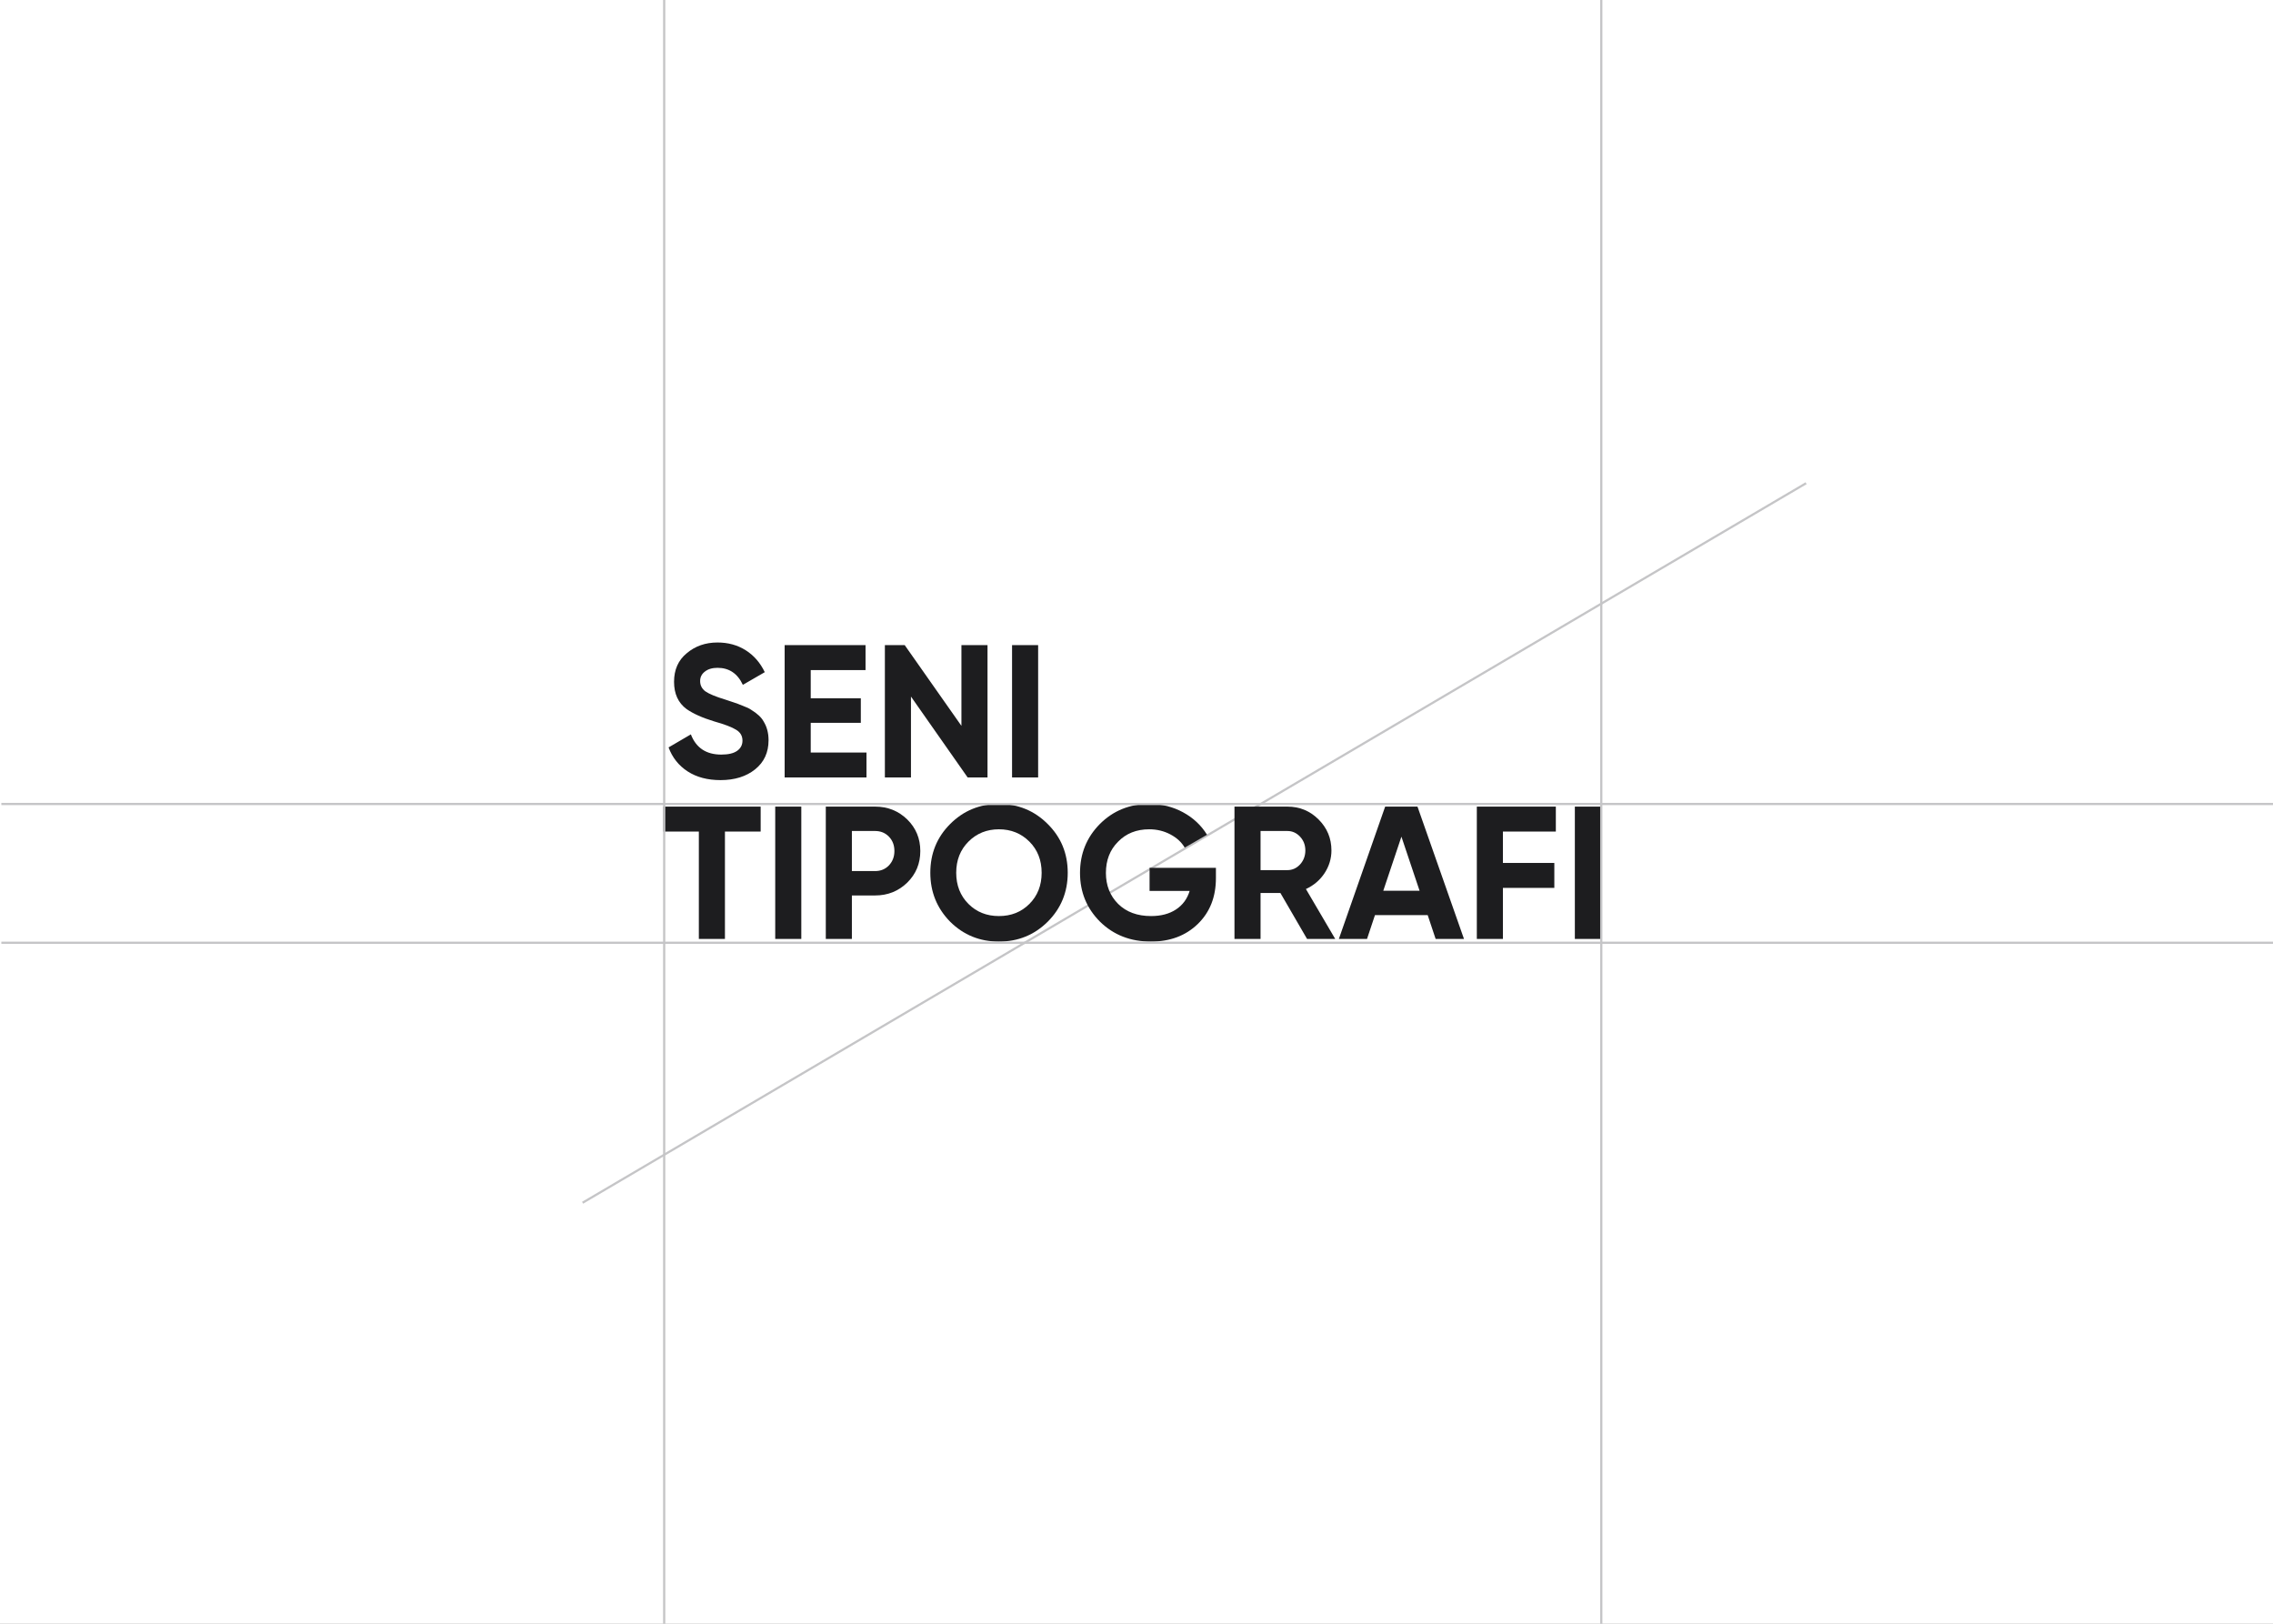
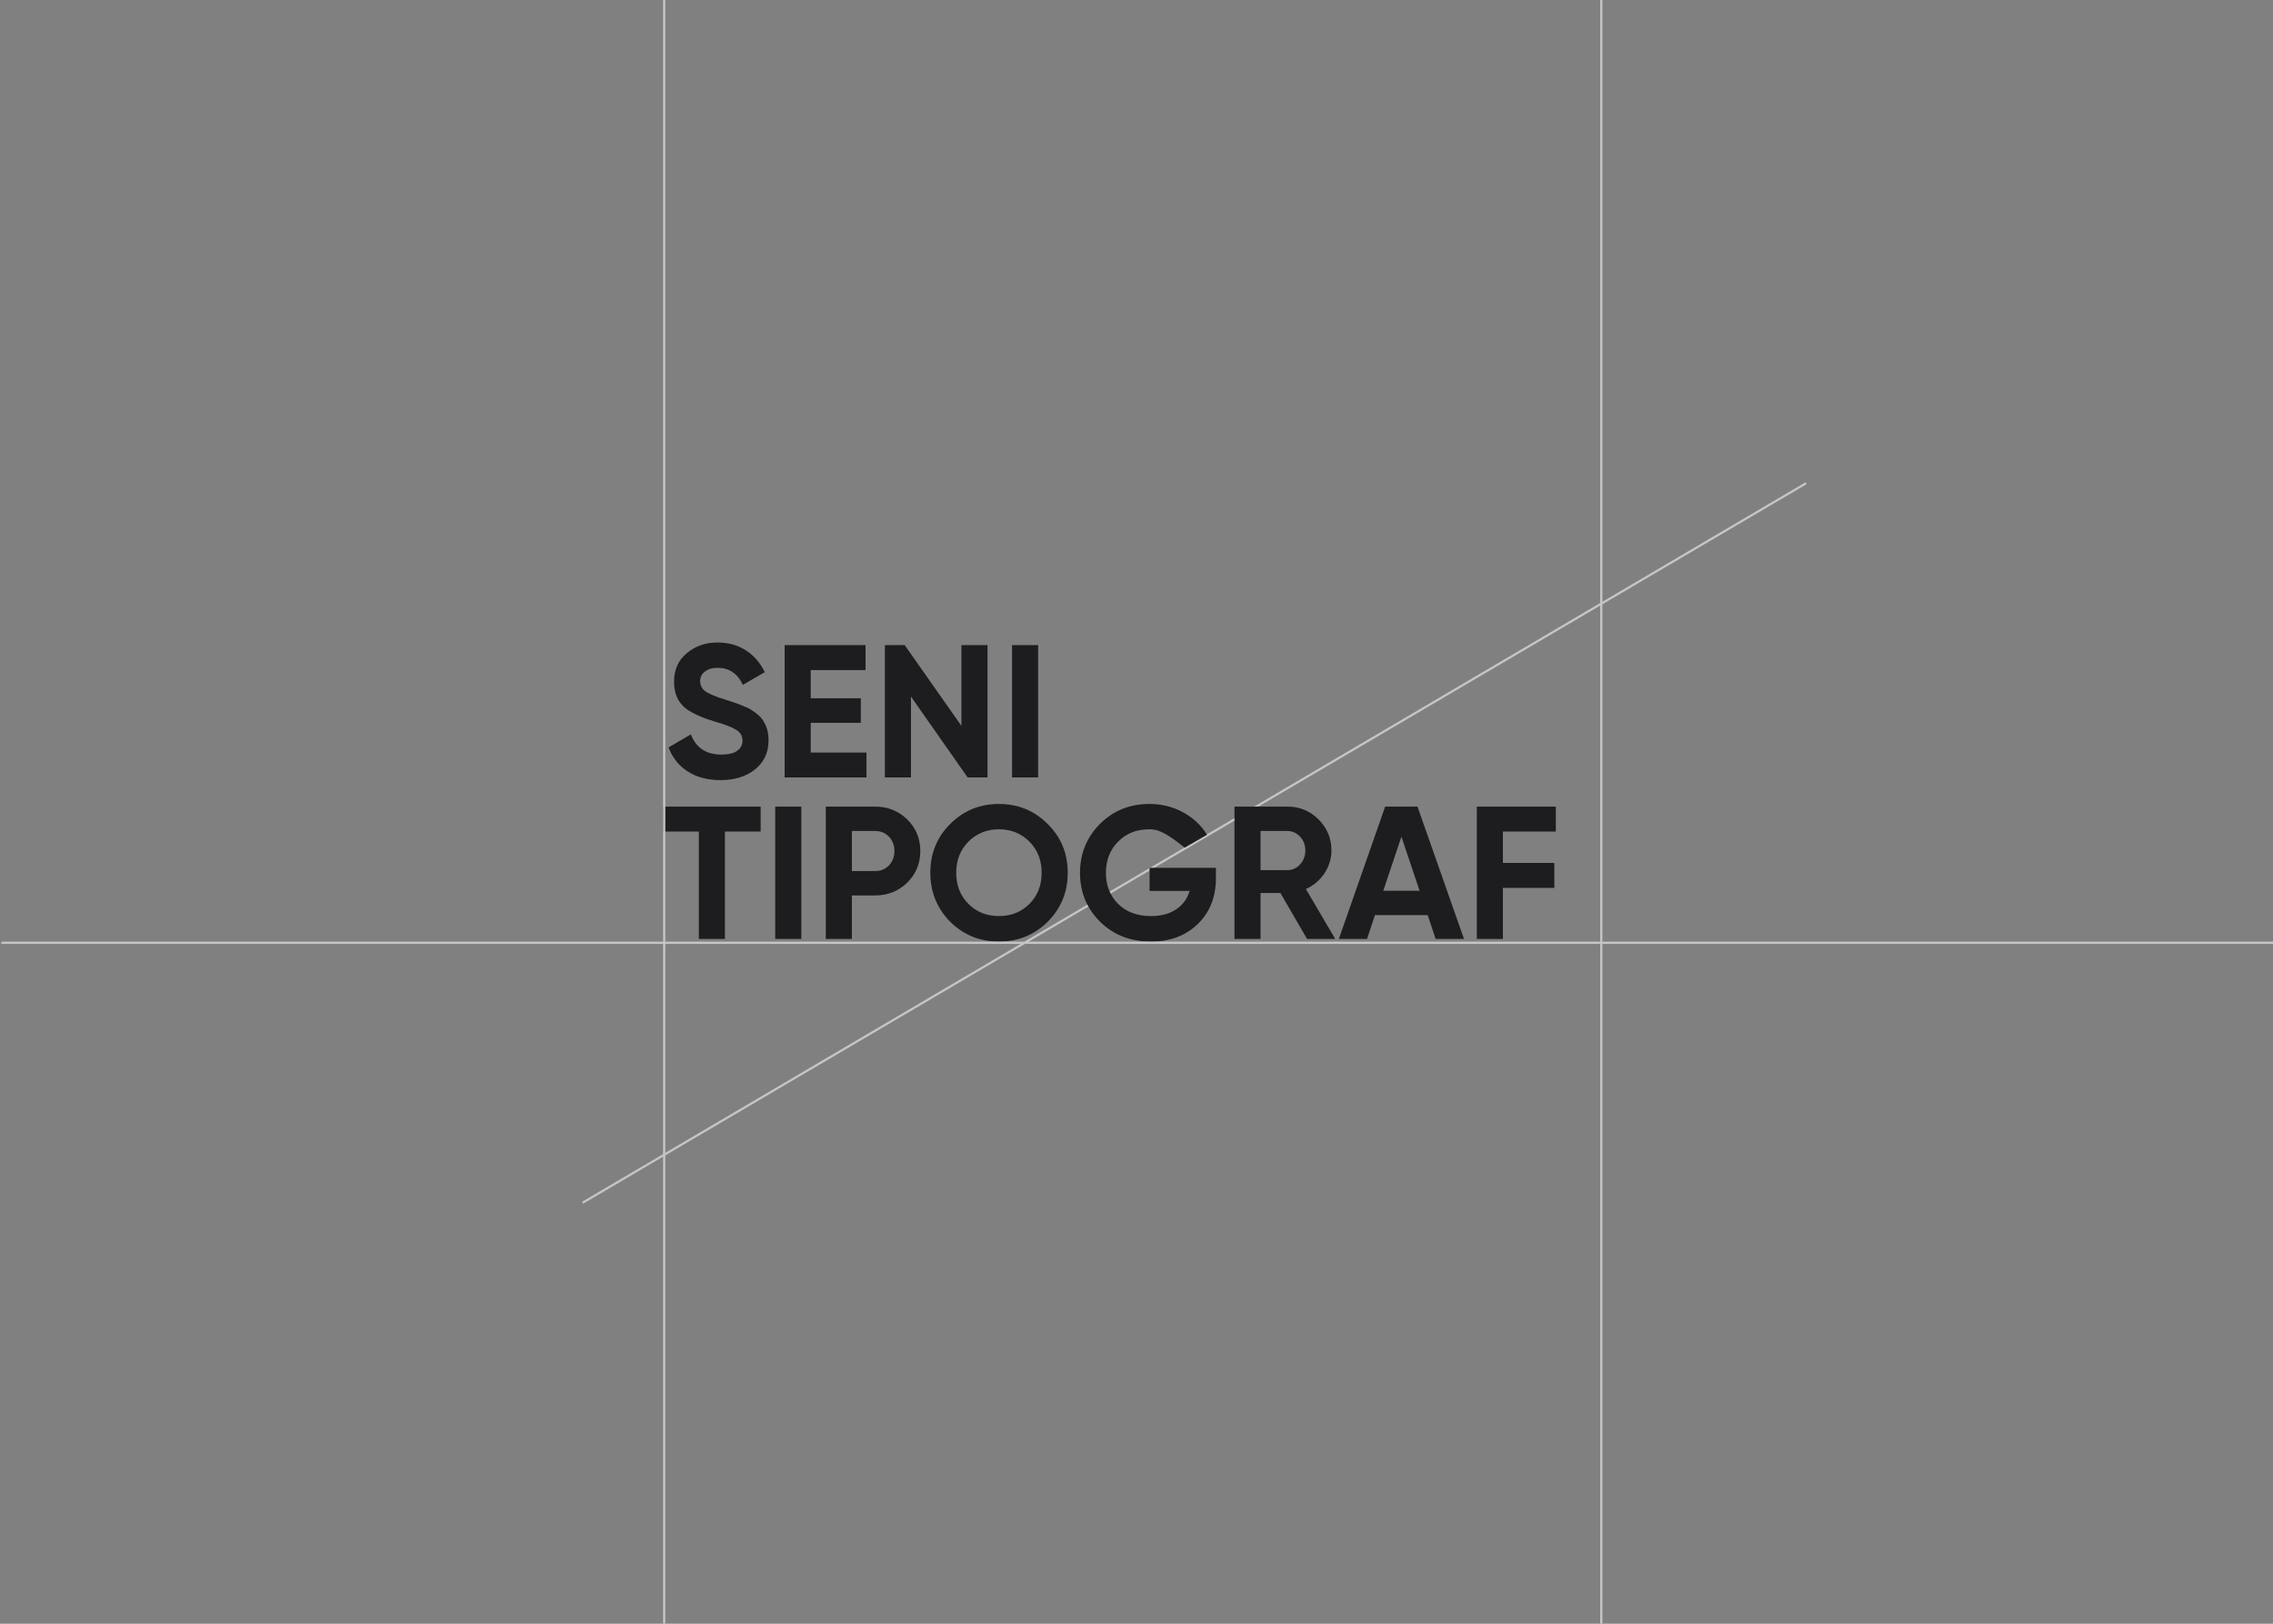
<svg xmlns="http://www.w3.org/2000/svg" width="1680" height="1200" viewBox="0 0 1680 1200" fill="none">
  <rect x="0" y="0" width="1680" height="1200" fill="#808080" stroke="none" />
  <g clip-path="url(#clip0_2305_66361)">
-     <rect width="1680" height="1200" fill="white" />
    <line x1="430.592" y1="888.875" x2="1334.92" y2="357.109" stroke="#C5C5C7" stroke-width="1.641" />
    <path d="M490.266 596.112H562.213V614.553H535.809V693.905H516.53V614.553H490.266V596.112Z" fill="#1D1D1F" />
    <path d="M572.976 693.905V596.112H592.255V693.905H572.976Z" fill="#1D1D1F" />
    <path d="M610.357 596.112H646.82C656.134 596.112 664.05 599.279 670.57 605.612C676.996 611.945 680.209 619.722 680.209 628.942C680.209 638.163 676.996 645.94 670.57 652.273C664.05 658.606 656.134 661.773 646.82 661.773H629.637V693.905H610.357V596.112ZM629.637 643.751H646.82C650.918 643.751 654.318 642.354 657.018 639.56C659.719 636.673 661.07 633.134 661.07 628.942C661.07 624.658 659.719 621.119 657.018 618.325C654.318 615.531 650.918 614.134 646.82 614.134H629.637V643.751Z" fill="#1D1D1F" />
    <path d="M774.364 681.192C764.492 690.971 752.477 695.861 738.321 695.861C724.164 695.861 712.149 690.971 702.277 681.192C692.498 671.226 687.608 659.165 687.608 645.008C687.608 630.759 692.498 618.744 702.277 608.965C712.149 599.092 724.164 594.156 738.321 594.156C752.477 594.156 764.492 599.092 774.364 608.965C784.237 618.744 789.173 630.759 789.173 645.008C789.173 659.258 784.237 671.319 774.364 681.192ZM715.828 668.06C721.789 674.02 729.286 677.001 738.321 677.001C747.355 677.001 754.852 674.02 760.813 668.06C766.867 662.006 769.894 654.322 769.894 645.008C769.894 635.695 766.867 628.011 760.813 621.957C754.759 615.903 747.262 612.877 738.321 612.877C729.38 612.877 721.882 615.903 715.828 621.957C709.775 628.011 706.748 635.695 706.748 645.008C706.748 654.322 709.775 662.006 715.828 668.06Z" fill="#1D1D1F" />
-     <path d="M849.663 641.376H898.7V648.92C898.7 662.891 894.229 674.207 885.288 682.868C876.347 691.53 864.798 695.861 850.641 695.861C835.553 695.861 823.027 690.971 813.061 681.192C803.189 671.319 798.252 659.305 798.252 645.148C798.252 630.898 803.142 618.837 812.921 608.965C822.794 599.092 834.995 594.156 849.524 594.156C858.558 594.156 866.847 596.205 874.391 600.303C881.935 604.401 887.849 609.943 892.133 616.928L875.648 626.428C873.32 622.423 869.781 619.163 865.031 616.649C860.281 614.134 855.065 612.877 849.384 612.877C839.977 612.877 832.294 615.95 826.333 622.097C820.372 628.058 817.392 635.741 817.392 645.148C817.392 654.369 820.419 662.006 826.473 668.06C832.526 674.02 840.629 677.001 850.781 677.001C858.139 677.001 864.286 675.371 869.222 672.111C874.158 668.851 877.511 664.288 879.281 658.42H849.663V641.376Z" fill="#1D1D1F" />
+     <path d="M849.663 641.376H898.7V648.92C898.7 662.891 894.229 674.207 885.288 682.868C876.347 691.53 864.798 695.861 850.641 695.861C835.553 695.861 823.027 690.971 813.061 681.192C803.189 671.319 798.252 659.305 798.252 645.148C798.252 630.898 803.142 618.837 812.921 608.965C822.794 599.092 834.995 594.156 849.524 594.156C858.558 594.156 866.847 596.205 874.391 600.303C881.935 604.401 887.849 609.943 892.133 616.928L875.648 626.428C860.281 614.134 855.065 612.877 849.384 612.877C839.977 612.877 832.294 615.95 826.333 622.097C820.372 628.058 817.392 635.741 817.392 645.148C817.392 654.369 820.419 662.006 826.473 668.06C832.526 674.02 840.629 677.001 850.781 677.001C858.139 677.001 864.286 675.371 869.222 672.111C874.158 668.851 877.511 664.288 879.281 658.42H849.663V641.376Z" fill="#1D1D1F" />
    <path d="M986.874 693.905H966.059L946.36 659.957H931.691V693.905H912.412V596.112H951.529C960.564 596.112 968.247 599.279 974.581 605.612C980.914 611.945 984.08 619.582 984.08 628.523C984.08 634.577 982.357 640.212 978.911 645.428C975.465 650.55 970.902 654.415 965.22 657.023L986.874 693.905ZM951.529 614.134H931.691V643.053H951.529C955.162 643.053 958.282 641.656 960.89 638.861C963.497 635.974 964.801 632.528 964.801 628.523C964.801 624.519 963.497 621.119 960.89 618.325C958.282 615.531 955.162 614.134 951.529 614.134Z" fill="#1D1D1F" />
    <path d="M1082.05 693.905H1061.09L1055.23 676.302H1016.25L1010.38 693.905H989.565L1023.79 596.112H1047.68L1082.05 693.905ZM1035.81 618.325L1022.4 658.28H1049.22L1035.81 618.325Z" fill="#1D1D1F" />
    <path d="M1149.94 596.112V614.553H1110.82V637.744H1148.82V656.185H1110.82V693.905H1091.54V596.112H1149.94Z" fill="#1D1D1F" />
-     <path d="M1163.99 693.905V596.112H1183.27V693.905H1163.99Z" fill="#1D1D1F" />
    <line x1="1183.52" y1="-245.343" x2="1183.52" y2="1433.66" stroke="#C5C5C7" stroke-width="1.641" />
    <line x1="490.914" y1="-245.343" x2="490.914" y2="1433.66" stroke="#C5C5C7" stroke-width="1.641" />
    <line x1="1" y1="696.736" x2="1680" y2="696.736" stroke="#C5C5C7" stroke-width="1.641" />
-     <line x1="1" y1="594.179" x2="1680" y2="594.18" stroke="#C5C5C7" stroke-width="1.641" />
    <path d="M532.564 576.529C522.971 576.529 514.868 574.387 508.255 570.103C501.643 565.818 496.939 559.904 494.145 552.36L510.63 542.721C514.449 552.686 521.946 557.669 533.123 557.669C538.338 557.669 542.25 556.738 544.858 554.875C547.465 553.012 548.769 550.498 548.769 547.331C548.769 543.885 547.233 541.231 544.159 539.368C541.086 537.412 535.591 535.316 527.674 533.081C519.106 530.473 512.353 527.446 507.417 524C501.27 519.437 498.197 512.731 498.197 503.883C498.197 494.942 501.317 487.91 507.557 482.788C513.797 477.479 521.387 474.825 530.328 474.825C538.152 474.825 545.09 476.734 551.144 480.553C557.198 484.371 561.902 489.773 565.254 496.758L549.049 506.118C545.137 497.736 538.897 493.545 530.328 493.545C526.417 493.545 523.297 494.476 520.968 496.339C518.64 498.109 517.476 500.437 517.476 503.324C517.476 506.398 518.733 508.912 521.248 510.868C524.042 512.824 528.978 514.873 536.056 517.015L542.762 519.251C543.973 519.623 546.068 520.415 549.049 521.625C551.843 522.65 553.892 523.628 555.196 524.559C559.759 527.353 562.833 530.241 564.416 533.221C566.838 537.133 568.048 541.743 568.048 547.052C568.048 556.086 564.742 563.257 558.13 568.566C551.517 573.875 542.995 576.529 532.564 576.529ZM599.22 534.199V556.132H640.433V574.573H579.941V476.781H639.734V495.221H599.22V516.037H636.241V534.199H599.22ZM710.602 536.434V476.781H729.881V574.573H715.212L673.301 514.78V574.573H654.022V476.781H668.691L710.602 536.434ZM748.022 574.573V476.781H767.301V574.573H748.022Z" fill="#1D1D1F" />
  </g>
  <defs>
    <clipPath id="clip0_2305_66361">
      <rect width="1680" height="1200" fill="white" />
    </clipPath>
  </defs>
</svg>